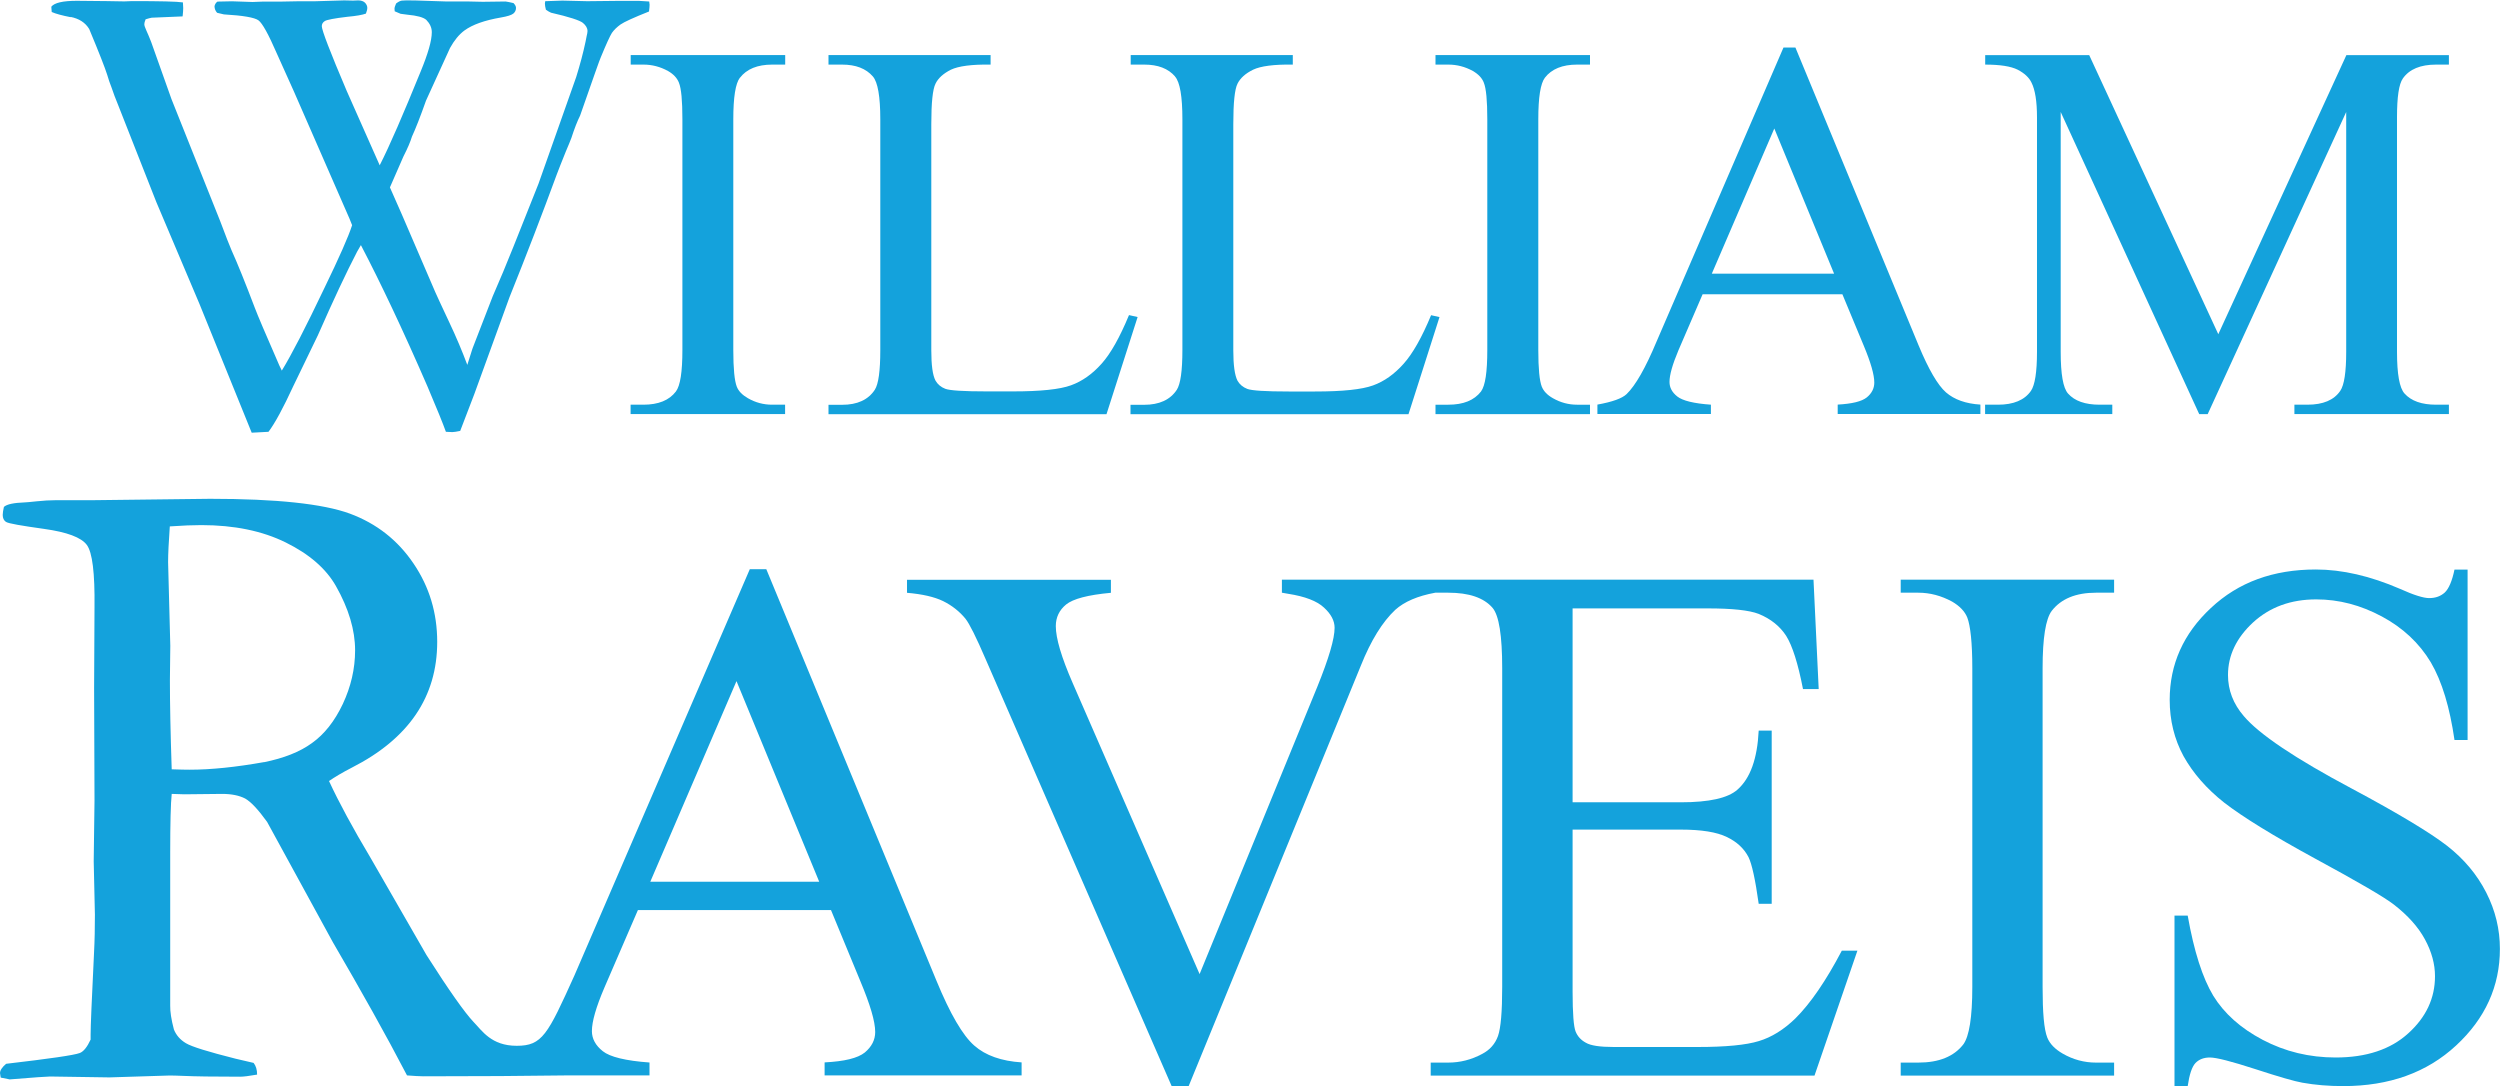
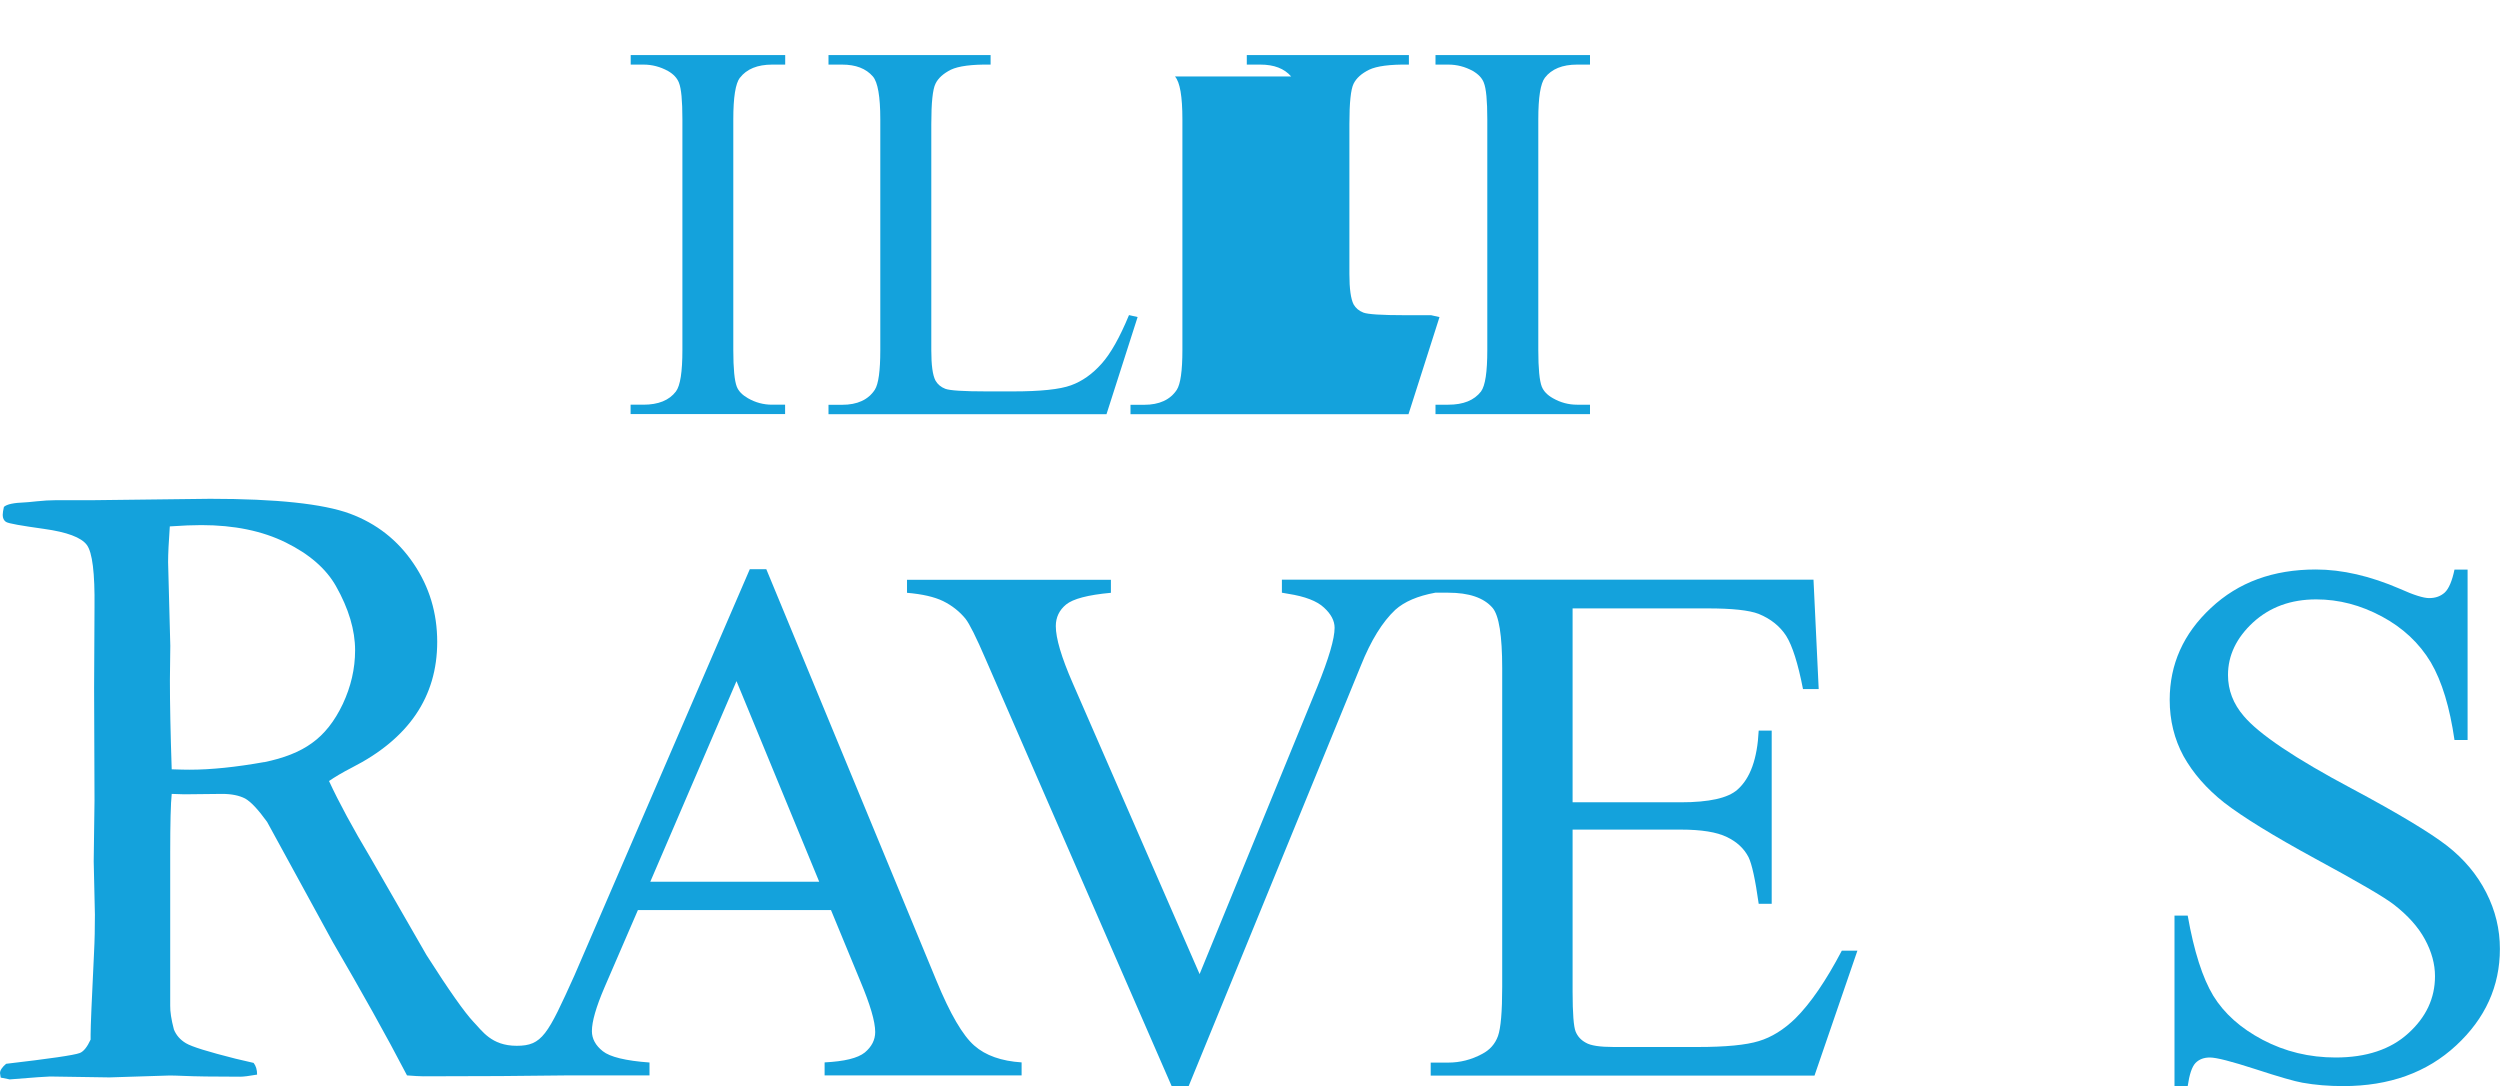
<svg xmlns="http://www.w3.org/2000/svg" id="Layer_2" data-name="Layer 2" viewBox="0 0 250 108.6">
  <defs>
    <style>
      .cls-1 {
        fill: #14a2dc;
      }
    </style>
  </defs>
  <g id="Layer_1-2" data-name="Layer 1">
    <g>
      <g>
-         <path class="cls-1" d="M7.05,1.69c.86.17,1.48.57,1.87,1.21.99,2.37,1.59,3.91,1.8,4.58.13.43.26.85.43,1.26.19.56.41,1.16.67,1.78l3.81,9.68,4.32,10.2,5.22,12.87,1.68-.09c.64-.85,1.46-2.36,2.47-4.55l2.48-5.13c1.52-3.46,2.82-6.23,3.91-8.33l.38-.66c1.96,3.75,4.19,8.45,6.65,14.12.95,2.23,1.56,3.74,1.85,4.55.28.02.5.03.65.03.17,0,.43-.05.78-.12l1.41-3.68,3.52-9.69c1.72-4.28,3.3-8.39,4.74-12.31l.36-.93.52-1.3c.29-.67.47-1.13.57-1.39.3-.93.59-1.67.87-2.23,1.31-3.75,1.99-5.69,2.06-5.81.55-1.34.93-2.16,1.12-2.46.21-.3.5-.58.86-.84.37-.26,1.32-.69,2.85-1.3.04-.3.06-.53.06-.68l-.04-.32-.97-.06h-2.42l-2.81.03-2.48-.06c-.24,0-.81.02-1.72.06l-.03.23c0,.15.03.36.1.62.17.13.34.22.51.3,1.83.42,2.89.77,3.19,1.02.3.25.46.52.46.82,0,.11-.03.28-.09.52l-.1.51c-.24,1.15-.56,2.33-.94,3.56l-3.77,10.67-2.5,6.28c-.69,1.74-1.39,3.4-2.08,4.98l-1.99,5.14-.06.17-.49,1.55c-.5-1.34-1.11-2.8-1.86-4.38-.74-1.58-1.19-2.54-1.34-2.89l-3.34-7.76c-.56-1.25-.95-2.16-1.2-2.72l1.35-3.09c.42-.82.7-1.48.85-1.98.37-.8.84-2,1.41-3.61l2.4-5.26c.42-.76.9-1.35,1.44-1.75.81-.59,2.02-1.02,3.65-1.3.64-.11,1.05-.24,1.24-.39.18-.15.27-.34.27-.57,0-.16-.09-.31-.25-.48-.35-.08-.61-.14-.79-.16l-2.28.03-1.36-.03h-2.21c-2.68-.1-4.19-.14-4.52-.09-.17.02-.36.12-.58.29-.11.23-.16.41-.16.52l.02.26.59.25.68.09c.97.09,1.6.26,1.89.52.36.37.55.78.55,1.23,0,.84-.38,2.15-1.11,3.92-1.74,4.27-3.09,7.41-4.1,9.39l-3.3-7.44c-1.66-3.9-2.49-6.07-2.49-6.47,0-.22.1-.39.31-.52.2-.12.95-.27,2.24-.42.89-.08,1.51-.19,1.86-.32.08-.21.14-.41.14-.57,0-.18-.08-.36-.23-.52-.16-.15-.38-.23-.68-.23l-.52.02c-.39,0-.68-.02-.88-.02l-3.06.09h-1.69l-1.59.03h-1.79l-1.04.04-2.05-.07c-.28,0-.76.02-1.45.03-.16.1-.25.26-.3.45,0,.26.09.48.26.67l.68.16c1.91.11,3.06.31,3.45.59.39.28,1.01,1.4,1.86,3.36.41.93.98,2.19,1.7,3.78l5.55,12.7.26.65c-.37,1.15-1.29,3.23-2.76,6.26-1.88,3.95-3.3,6.7-4.27,8.28-.19-.39-.33-.67-.39-.84-1.23-2.82-2.01-4.64-2.33-5.49-.93-2.45-1.7-4.36-2.31-5.71-.19-.43-.57-1.41-1.13-2.9l-4.87-12.2-2.03-5.71c-.16-.41-.32-.8-.49-1.17-.13-.29-.2-.49-.2-.62,0-.11.04-.27.13-.49.27-.08.46-.14.61-.16l3.09-.13c.04-.36.06-.64.06-.83,0-.13-.01-.32-.03-.57-.58-.09-2.28-.13-5.09-.13l-.77.03-1.75-.03-3-.03c-1.4,0-2.24.2-2.55.59l.04.53c.4.18,1.04.35,1.9.52Z" />
        <path class="cls-1" d="M74,7.77c.67-.87,1.75-1.31,3.22-1.31h1.3v-.95h-15.45v.95h1.28c.85,0,1.67.21,2.45.64.56.32.91.71,1.09,1.16.24.59.35,1.81.35,3.66v23.08c0,2.19-.21,3.57-.65,4.15-.67.88-1.75,1.32-3.25,1.32h-1.28v.94h15.45v-.94h-1.3c-.85,0-1.66-.21-2.42-.65-.56-.32-.94-.71-1.11-1.15-.23-.59-.35-1.81-.35-3.66V11.92c0-2.19.22-3.57.66-4.15Z" />
        <path class="cls-1" d="M113.75,31.7l-.85-.19c-.92,2.22-1.83,3.85-2.75,4.87-.92,1.03-1.94,1.75-3.05,2.15-1.12.41-3.06.61-5.81.61h-2.63c-2.31,0-3.69-.09-4.13-.26-.44-.17-.77-.45-.98-.82-.29-.55-.42-1.56-.42-3.04V12.39c0-2.12.14-3.46.42-4.02.27-.56.79-1.02,1.54-1.4.76-.36,2.08-.54,3.97-.51v-.95h-16.21v.95h1.36c1.36,0,2.39.39,3.08,1.19.49.57.74,2,.74,4.28v23.08c0,2.07-.18,3.4-.55,3.97-.66,1-1.75,1.5-3.27,1.5h-1.36v.94h27.8l3.11-9.71Z" />
-         <path class="cls-1" d="M117.5,7.65c.5.57.74,2,.74,4.28v23.08c0,2.07-.19,3.4-.56,3.97-.66,1-1.75,1.5-3.27,1.5h-1.36v.94h27.8l3.1-9.71-.84-.19c-.92,2.22-1.84,3.85-2.76,4.87-.92,1.03-1.93,1.75-3.04,2.15-1.12.41-3.05.61-5.81.61h-2.63c-2.32,0-3.7-.09-4.14-.26-.44-.17-.77-.45-.98-.82-.28-.55-.42-1.56-.42-3.04V12.39c0-2.12.14-3.46.42-4.02.28-.56.79-1.02,1.56-1.4.75-.36,2.08-.54,3.97-.51v-.95h-16.21v.95h1.36c1.36,0,2.39.39,3.08,1.19Z" />
+         <path class="cls-1" d="M117.5,7.65c.5.57.74,2,.74,4.28v23.08c0,2.07-.19,3.4-.56,3.97-.66,1-1.75,1.5-3.27,1.5h-1.36v.94h27.8l3.1-9.71-.84-.19h-2.63c-2.32,0-3.7-.09-4.14-.26-.44-.17-.77-.45-.98-.82-.28-.55-.42-1.56-.42-3.04V12.39c0-2.12.14-3.46.42-4.02.28-.56.79-1.02,1.56-1.4.75-.36,2.08-.54,3.97-.51v-.95h-16.21v.95h1.36c1.36,0,2.39.39,3.08,1.19Z" />
        <path class="cls-1" d="M147.29,7.1c.55.32.92.71,1.09,1.16.24.59.35,1.81.35,3.66v23.08c0,2.19-.2,3.57-.63,4.15-.68.88-1.76,1.32-3.27,1.32h-1.28v.94h15.45v-.94h-1.29c-.85,0-1.65-.21-2.42-.65-.57-.32-.93-.71-1.11-1.15-.23-.59-.35-1.81-.35-3.66V11.92c0-2.19.22-3.57.66-4.15.67-.87,1.75-1.31,3.22-1.31h1.29v-.95h-15.45v.95h1.28c.86,0,1.68.21,2.46.64Z" />
-         <path class="cls-1" d="M171.12,40.47c-1.74-.12-2.86-.4-3.39-.82-.53-.42-.78-.9-.78-1.46,0-.69.3-1.75.89-3.15l2.42-5.61h13.98l2.14,5.15c.7,1.68,1.05,2.9,1.05,3.68,0,.58-.26,1.08-.75,1.48-.51.41-1.48.64-2.91.72v.94h14.27v-.94c-1.46-.09-2.61-.5-3.44-1.22-.82-.72-1.74-2.29-2.74-4.7l-12.32-29.79h-1.19l-12.7,29.42c-1.1,2.63-2.1,4.38-2.99,5.24-.45.43-1.42.78-2.92,1.05v.94h11.35v-.94ZM177.43,12.85l5.98,14.52h-12.23l6.25-14.52Z" />
-         <path class="cls-1" d="M211.25,40.47h-1.29c-1.44,0-2.5-.37-3.16-1.12-.49-.55-.73-1.94-.73-4.16V11.2l13.85,30.21h.85l13.85-30.21v23.99c0,2.02-.2,3.32-.59,3.89-.63.93-1.72,1.39-3.29,1.39h-1.3v.94h15.45v-.94h-1.28c-1.44,0-2.49-.37-3.16-1.12-.5-.55-.75-1.94-.75-4.16V11.73c0-2.03.19-3.33.59-3.89.65-.92,1.75-1.38,3.32-1.38h1.28v-.95h-10.25l-12.81,27.91-12.91-27.91h-10.4v.95c1.49,0,2.57.17,3.25.51.67.35,1.14.78,1.38,1.29.36.71.55,1.87.55,3.47v23.46c0,2.02-.21,3.32-.6,3.89-.64.93-1.75,1.39-3.3,1.39h-1.29v.94h12.72v-.94Z" />
      </g>
      <g>
        <path class="cls-1" d="M64.95,107.55v-1.3c-2.39-.17-3.96-.56-4.67-1.13-.72-.57-1.09-1.24-1.09-2.01,0-.96.42-2.41,1.25-4.35l3.35-7.75h19.31l2.94,7.12c.97,2.31,1.48,4.01,1.48,5.07,0,.8-.36,1.48-1.04,2.05-.71.57-2.04.89-4.02.99v1.3h19.7v-1.3c-2.02-.13-3.61-.69-4.73-1.68-1.15-1-2.42-3.17-3.79-6.5l-17.01-41.14h-1.65l-17.54,40.63c-2.68,5.94-3.22,7.03-5.77,7.03s-3.46-1.51-4.33-2.4c-.86-.91-2.43-3.12-4.69-6.67l-5.58-9.7c-1.79-3-3.18-5.57-4.17-7.71.55-.38,1.32-.84,2.29-1.34,5.68-2.89,8.53-7.08,8.53-12.57,0-2.89-.78-5.5-2.37-7.84-1.58-2.34-3.7-4-6.37-4.99-2.68-.98-7.33-1.48-13.97-1.48l-11.76.14h-3.67c-.6,0-1.23.04-1.9.11-.67.07-1.07.11-1.22.11-1.08.04-1.77.18-2.07.45-.07.32-.12.59-.12.8,0,.32.11.57.35.71.24.15,1.5.37,3.79.69,2.29.32,3.71.85,4.27,1.6.56.75.81,2.82.77,6.24l-.04,8.07.04,11.27-.08,6.06.12,5.34c0,1.26-.02,2.54-.09,3.86-.23,4.67-.34,7.38-.34,8.12v.51c-.34.74-.7,1.19-1.08,1.34-.57.22-3.02.57-7.37,1.08-.41.35-.61.66-.61.93l.07.45.9.18c2.44-.2,3.78-.29,4.05-.29l5.92.09,6.04-.19c.37,0,.83.02,1.38.04,1.11.05,2.99.08,5.66.08.33,0,.89-.07,1.69-.21,0-.49-.12-.88-.35-1.17l-1.8-.42c-2.74-.69-4.39-1.2-4.97-1.55-.57-.34-.97-.8-1.2-1.37-.27-1.02-.38-1.8-.37-2.38v-15.31c0-2.95.05-4.91.15-5.87l1.25.04,3.79-.04c.95,0,1.71.16,2.3.46.57.32,1.3,1.09,2.2,2.34l6.58,12.04c2.82,4.84,5.31,9.27,7.41,13.31.69.05,1.22.09,1.63.09,5.48,0,10.29-.03,14.38-.09h8.22ZM73.65,68.11l8.27,20.06h-16.89l8.62-20.06ZM26.41,76.21c-2.81.5-5.29.76-7.44.76-.39,0-.99-.01-1.8-.04-.12-3.6-.18-6.57-.18-8.9l.04-3.45-.22-8.36c0-.83.06-2.03.17-3.58,1.29-.09,2.33-.13,3.15-.13,3.29,0,6.1.58,8.45,1.74,2.35,1.16,4.02,2.61,5.01,4.35,1.28,2.26,1.92,4.41,1.92,6.43,0,1.85-.42,3.64-1.23,5.37-.82,1.73-1.85,3.03-3.09,3.91-1.22.89-2.82,1.51-4.79,1.91Z" />
        <path class="cls-1" d="M96.56,61.89c.38.48,1.06,1.83,2.01,4.04l18.59,42.67h1.71l17.22-42.05c1-2.5,2.15-4.36,3.44-5.57.9-.81,2.24-1.39,4-1.71h1.29c2.08,0,3.56.5,4.44,1.52.64.76.96,2.77.96,6.03v31.88c0,2.47-.14,4.1-.42,4.9-.29.8-.82,1.4-1.6,1.8-1.05.57-2.19.86-3.38.86h-1.75v1.3h38.38l4.29-12.49h-1.56c-1.58,3.01-3.13,5.27-4.64,6.77-1.16,1.13-2.39,1.89-3.66,2.27-1.26.39-3.3.59-6.1.59h-8.42c-1.37,0-2.3-.14-2.78-.43-.5-.27-.83-.65-1.02-1.12-.19-.47-.3-1.79-.3-3.97v-16.22h10.81c2.08,0,3.61.25,4.61.74,1.01.48,1.72,1.15,2.17,2.01.34.69.68,2.24,1.02,4.67h1.3v-17.32h-1.3c-.14,2.82-.84,4.77-2.12,5.9-.95.85-2.83,1.27-5.68,1.27h-10.81v-19.39h13.5c2.44,0,4.15.18,5.11.55,1.22.5,2.13,1.24,2.75,2.2.61.97,1.18,2.74,1.68,5.32h1.57l-.52-10.94h-53.16v1.3c.3.05.49.09.63.11,1.67.26,2.88.72,3.58,1.38.7.64,1.06,1.31,1.06,2.02,0,1.1-.58,3.06-1.73,5.9l-11.77,28.73-12.69-29.1c-1.13-2.59-1.69-4.48-1.69-5.7,0-.88.35-1.6,1.03-2.16.69-.56,2.17-.96,4.48-1.17v-1.3h-20.39v1.3c1.52.13,2.72.4,3.61.83.89.44,1.64,1.03,2.26,1.79Z" />
-         <path class="cls-1" d="M211.41,106.26h-1.81c-1.17,0-2.29-.3-3.33-.9-.78-.45-1.29-.98-1.54-1.6-.33-.83-.47-2.5-.47-5.06v-31.88c0-3.02.31-4.93.91-5.73.94-1.21,2.41-1.82,4.43-1.82h1.81v-1.3h-21.34v1.3h1.76c1.17,0,2.29.3,3.38.89.77.45,1.27.98,1.52,1.6.31.82.5,2.51.5,5.06v31.88c0,3.03-.31,4.94-.9,5.74-.94,1.21-2.43,1.82-4.5,1.82h-1.76v1.3h21.34v-1.3Z" />
        <path class="cls-1" d="M222.43,80.27c1.82,1.41,4.84,3.28,9.12,5.61,4.28,2.32,6.89,3.84,7.84,4.58,1.38,1.07,2.43,2.23,3.1,3.47.68,1.25,1.01,2.48,1.01,3.69,0,2.2-.89,4.1-2.67,5.71-1.76,1.61-4.2,2.42-7.26,2.42-2.64,0-5.06-.59-7.29-1.76-2.22-1.17-3.86-2.64-4.95-4.41-1.07-1.77-1.93-4.44-2.56-8.02h-1.32v17.05h1.32c.17-1.16.42-1.93.78-2.31.36-.37.84-.55,1.44-.55.65,0,2.16.39,4.54,1.16,2.38.78,3.96,1.23,4.71,1.36,1.28.23,2.63.34,4.09.34,4.59,0,8.36-1.35,11.28-4.06,2.92-2.7,4.38-5.93,4.38-9.66,0-1.96-.45-3.84-1.37-5.64-.92-1.8-2.22-3.35-3.91-4.67-1.71-1.32-4.85-3.22-9.51-5.71-5.7-3.03-9.29-5.45-10.82-7.26-1.06-1.23-1.58-2.6-1.58-4.11,0-1.96.84-3.71,2.5-5.25,1.68-1.54,3.78-2.31,6.32-2.31,2.27,0,4.44.57,6.57,1.71,2.1,1.13,3.73,2.65,4.89,4.58,1.13,1.93,1.9,4.52,2.37,7.77h1.31v-17.04h-1.31c-.24,1.15-.57,1.91-.97,2.29-.41.37-.91.56-1.57.56-.55,0-1.53-.3-2.9-.92-2.98-1.29-5.79-1.94-8.43-1.94-4.25,0-7.74,1.27-10.49,3.85-2.75,2.56-4.12,5.63-4.12,9.19,0,2.04.46,3.92,1.38,5.62.95,1.7,2.3,3.26,4.09,4.67Z" />
      </g>
    </g>
  </g>
</svg>